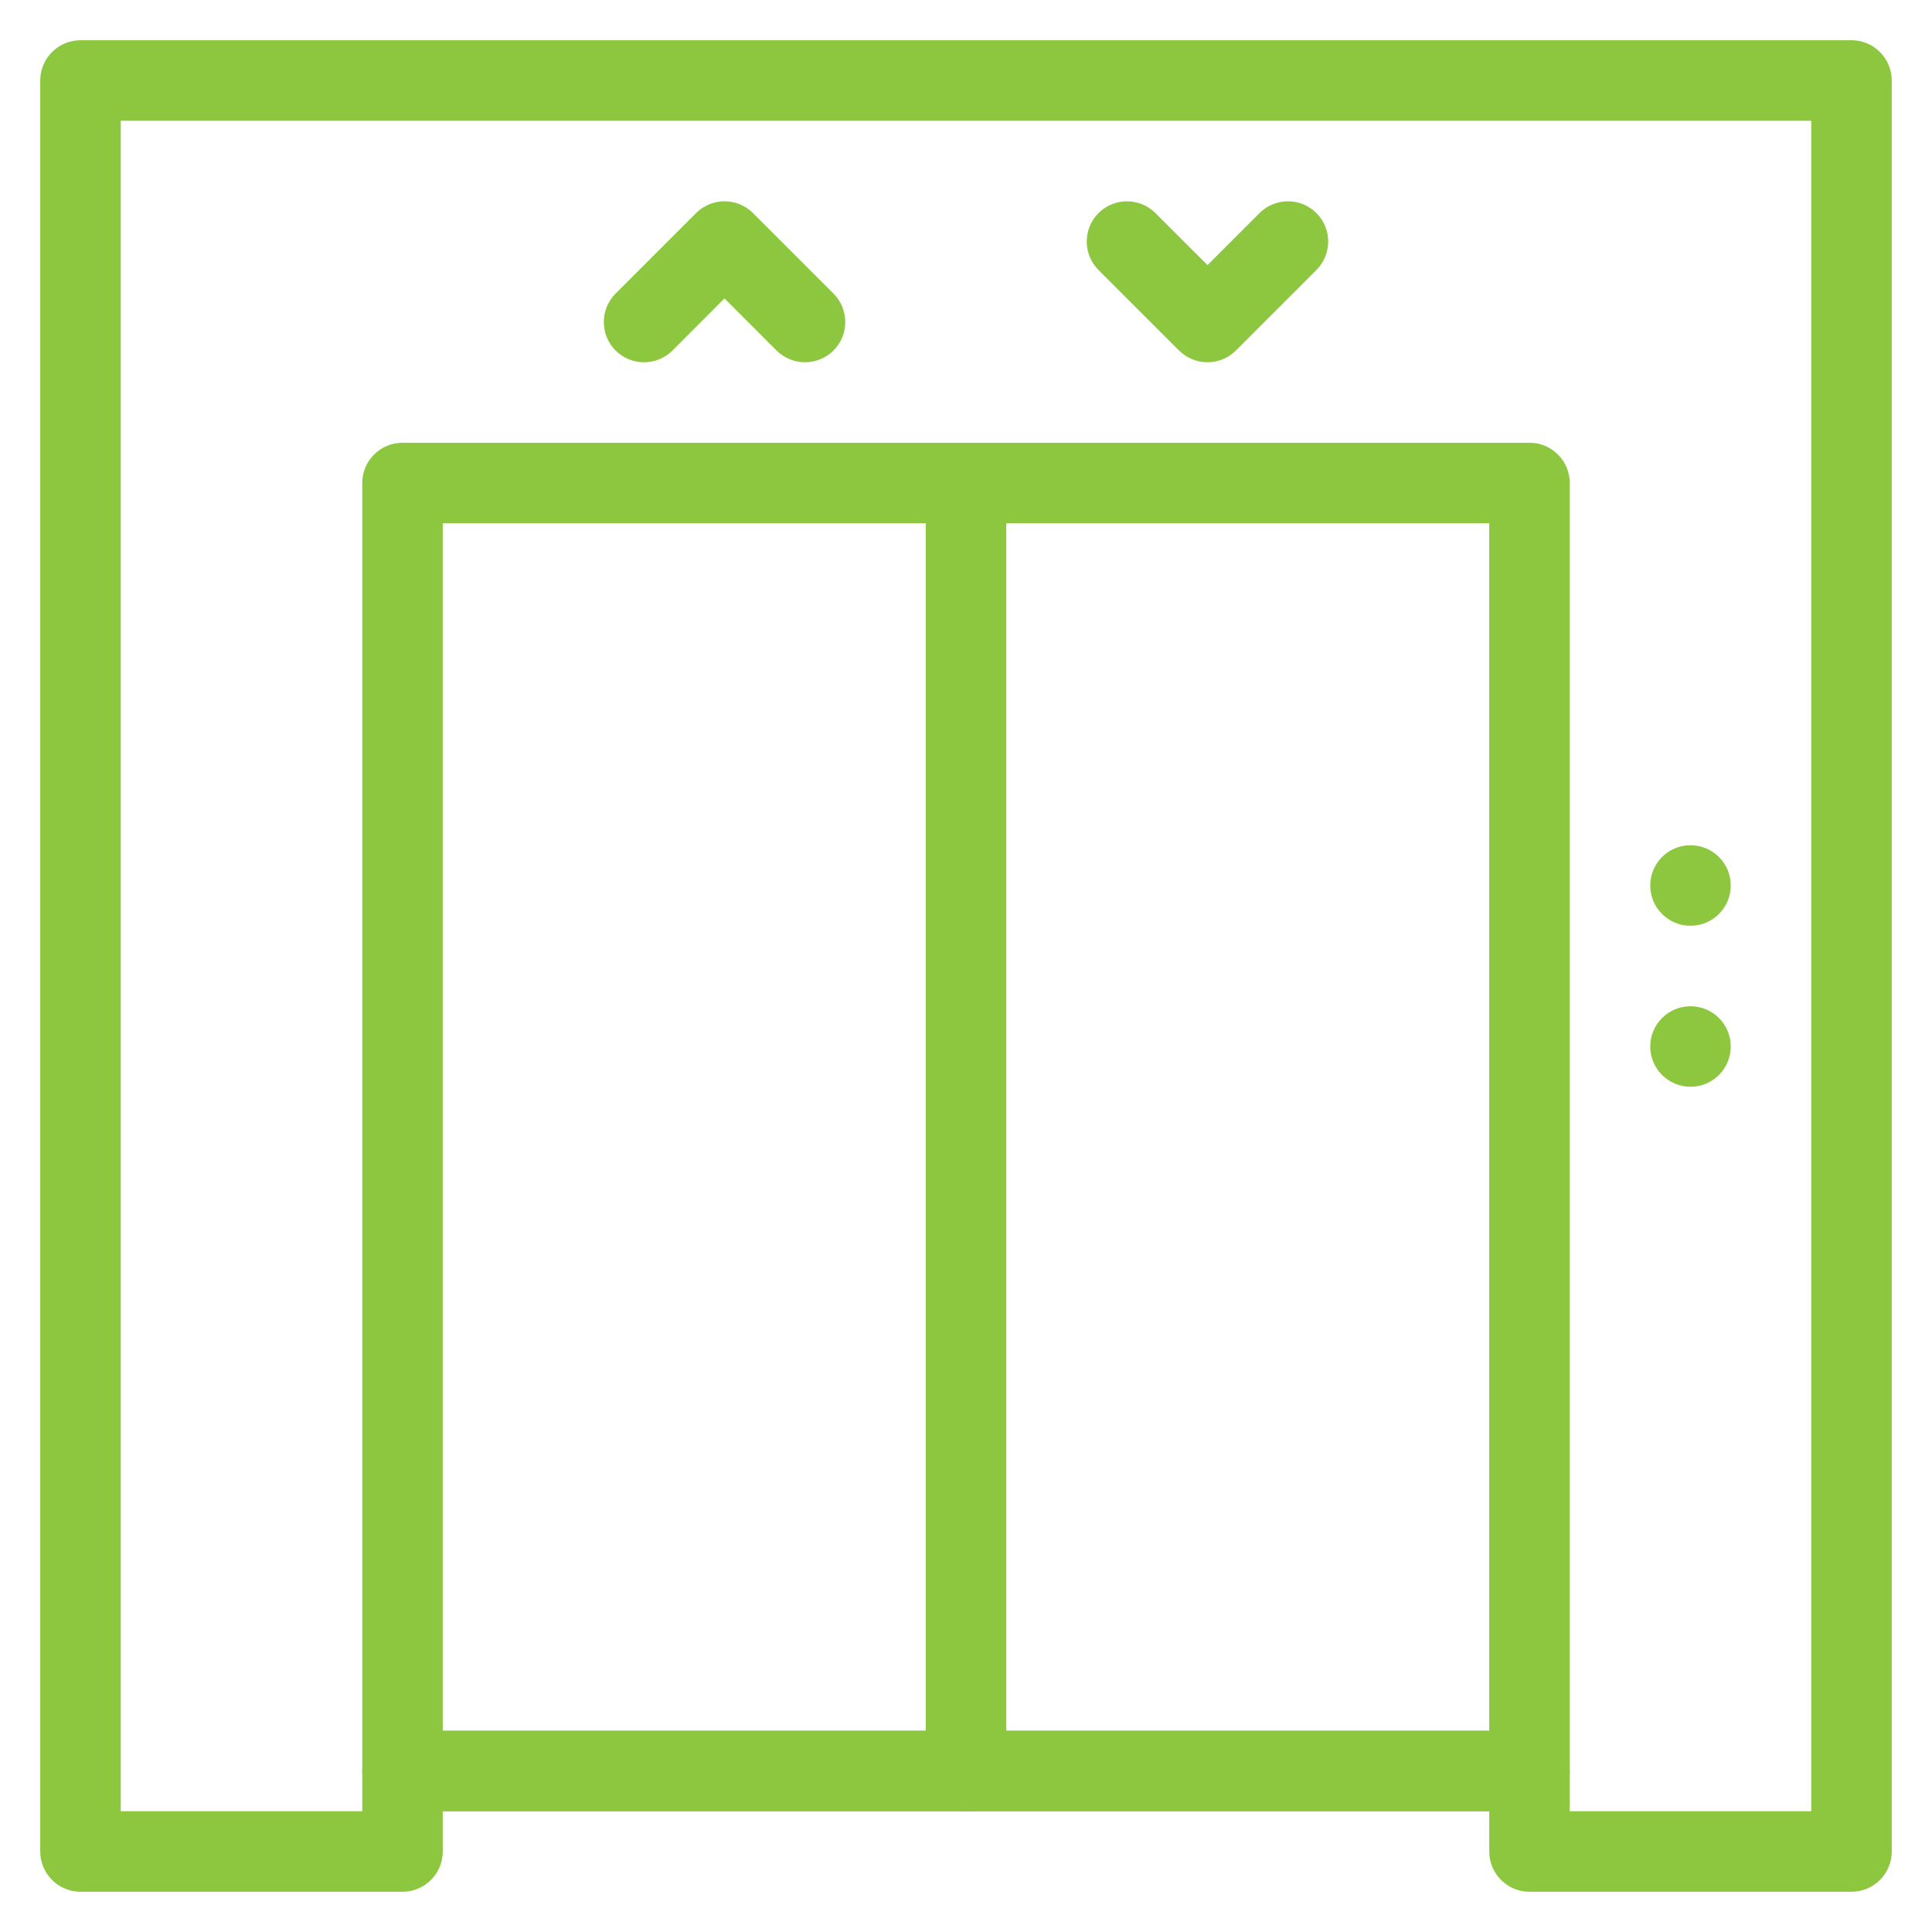
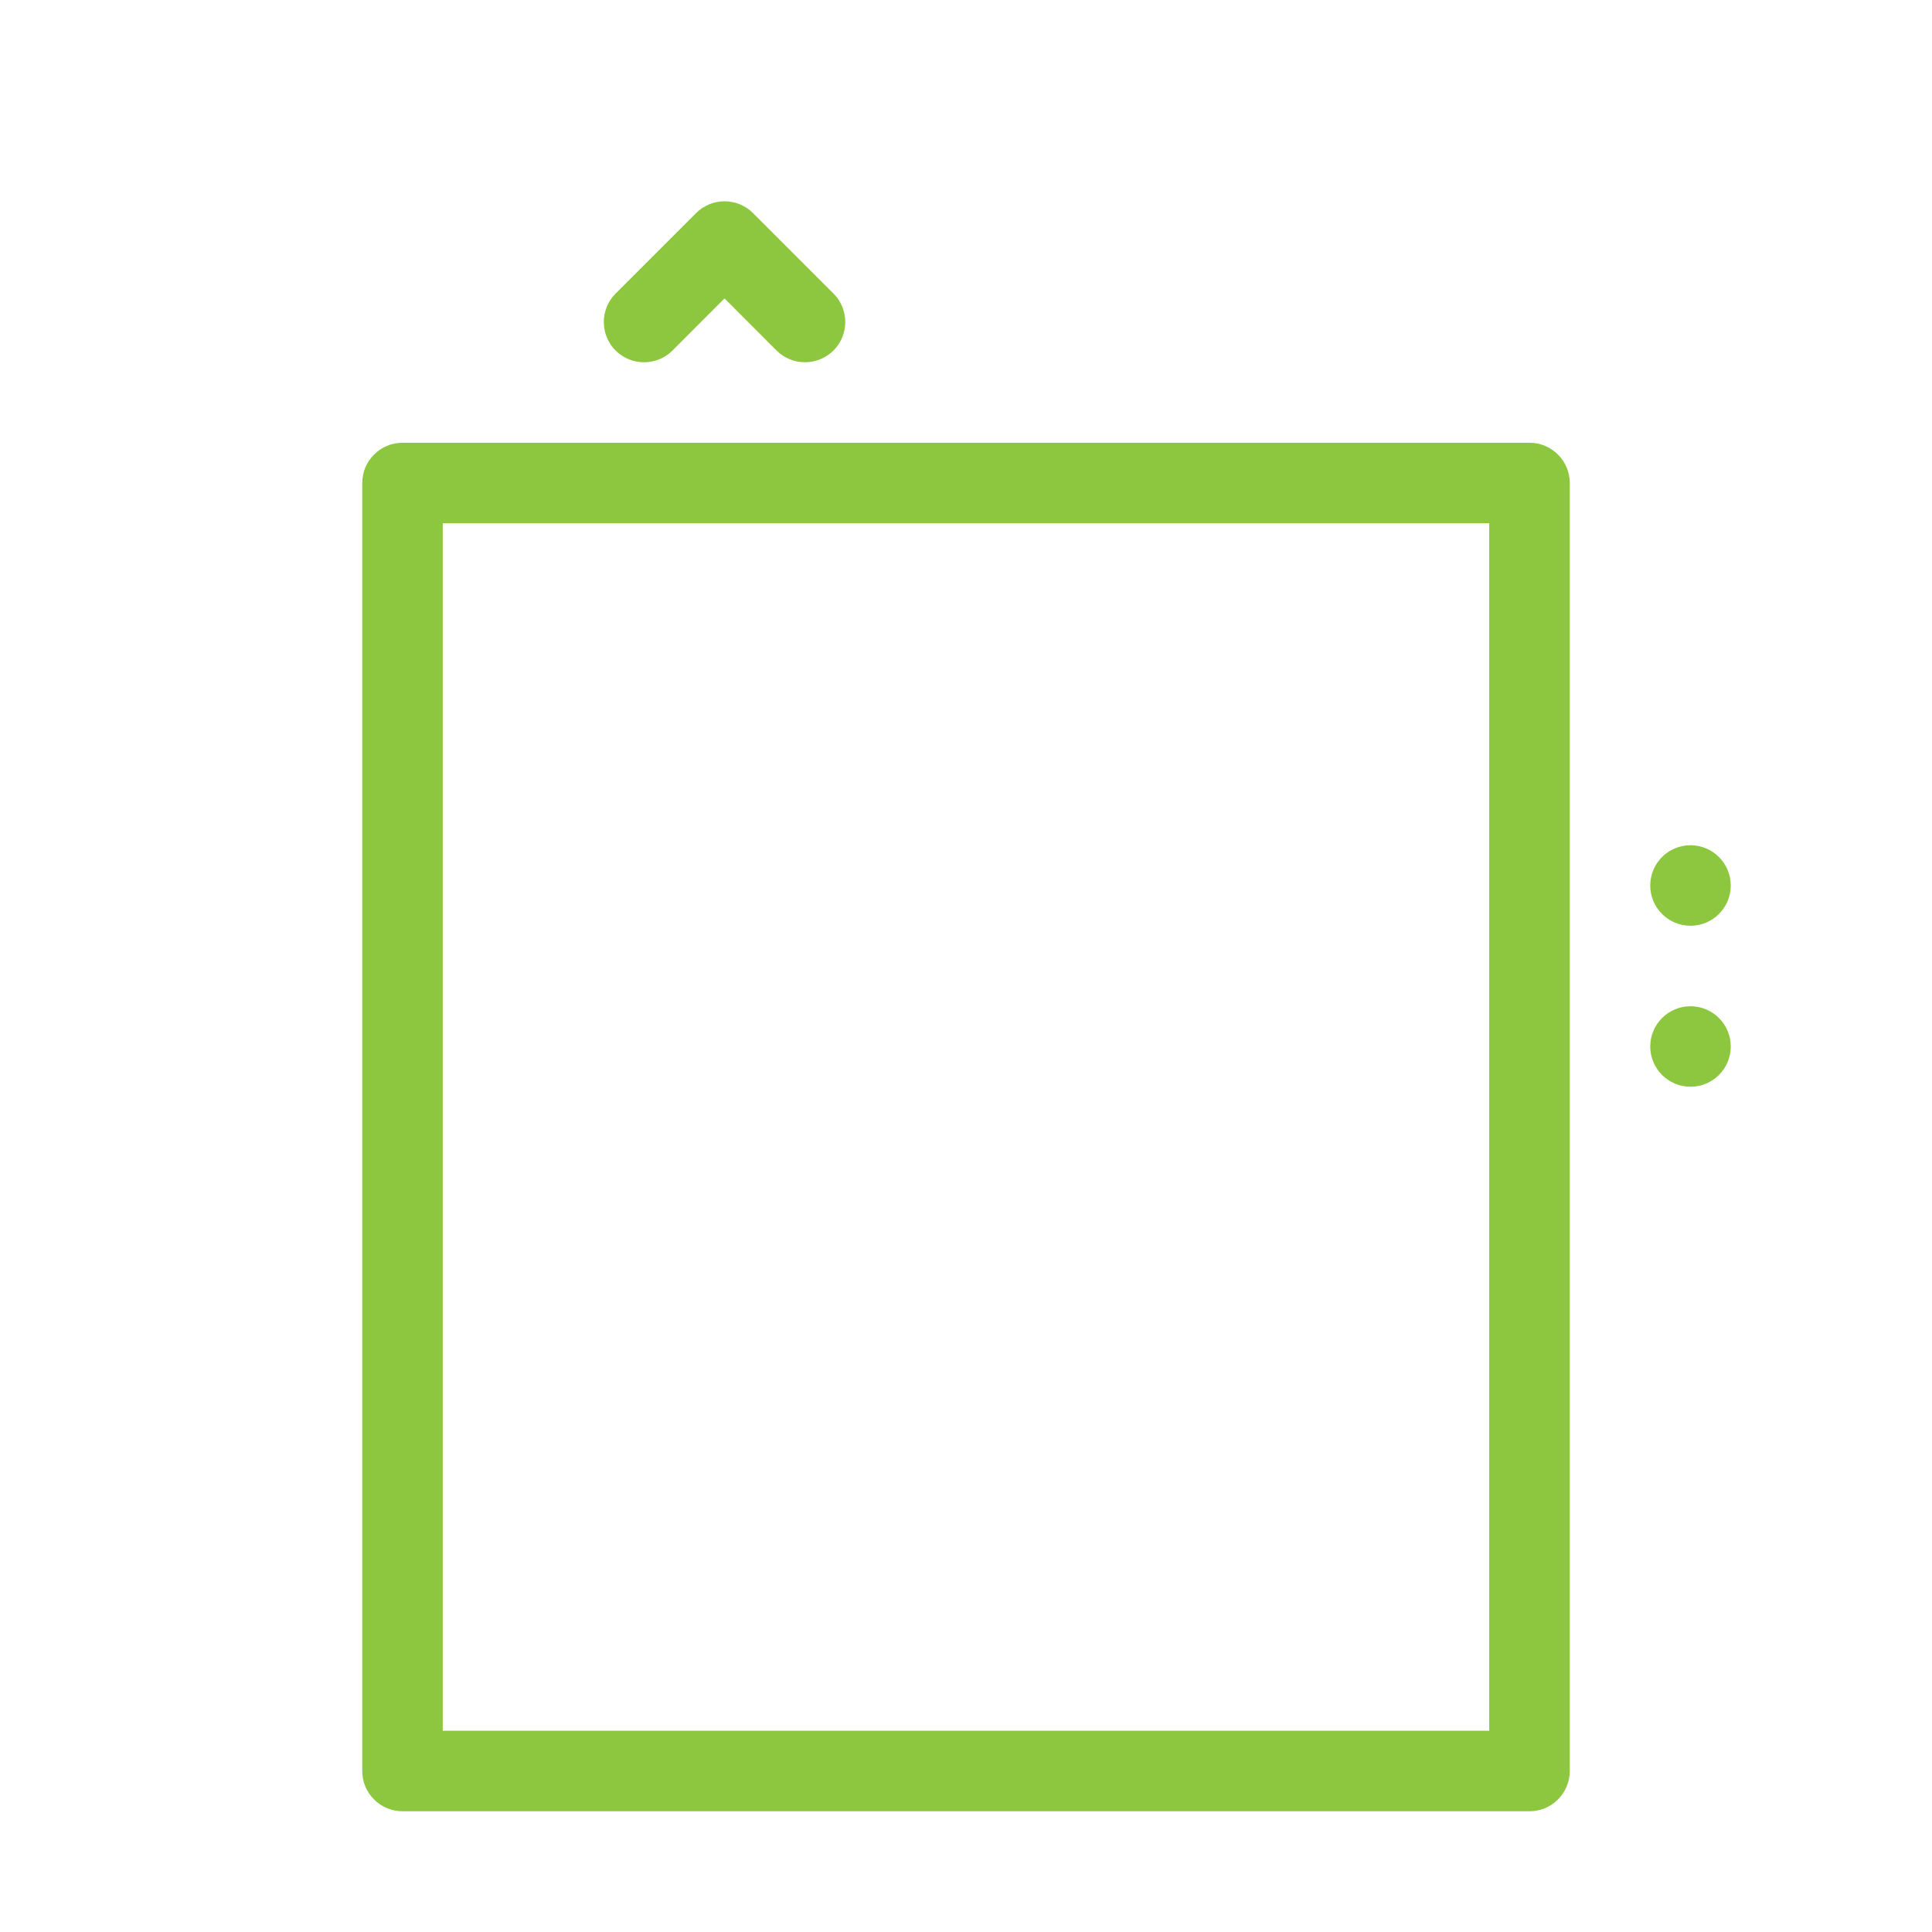
<svg xmlns="http://www.w3.org/2000/svg" id="Capa_1" viewBox="0 0 512 512">
  <defs>
    <style>.cls-1{fill:#8dc63f;}</style>
  </defs>
-   <path class="cls-1" d="M490.667,501.333h-85.333c-5.888,0-10.667-4.779-10.667-10.667v-10.667H117.333v10.667c0,5.888-4.779,10.667-10.667,10.667H21.333c-5.888,0-10.667-4.779-10.667-10.667V21.333c0-5.888,4.779-10.667,10.667-10.667h469.333c5.888,0,10.667,4.779,10.667,10.667v469.333c0,5.888-4.779,10.667-10.667,10.667ZM416,480h64V32H32v448h64v-10.667c0-5.888,4.779-10.667,10.667-10.667h298.667c5.888,0,10.667,4.779,10.667,10.667v10.667Z" />
  <path class="cls-1" d="M405.333,480H106.667c-5.888,0-10.667-4.779-10.667-10.667V128c0-5.888,4.779-10.667,10.667-10.667h298.667c5.888,0,10.667,4.779,10.667,10.667v341.333c0,5.888-4.779,10.667-10.667,10.667ZM117.333,458.667h277.333V138.667H117.333v320Z" />
-   <path class="cls-1" d="M256,480c-5.888,0-10.667-4.779-10.667-10.667V128c0-5.888,4.779-10.667,10.667-10.667s10.667,4.779,10.667,10.667v341.333c0,5.888-4.779,10.667-10.667,10.667Z" />
  <circle class="cls-1" cx="448" cy="234.667" r="10.667" />
  <circle class="cls-1" cx="448" cy="277.333" r="10.667" />
  <path class="cls-1" d="M213.333,96c-2.731,0-5.461-1.045-7.552-3.115l-13.781-13.803-13.781,13.803c-4.16,4.16-10.923,4.16-15.083,0s-4.16-10.923,0-15.083l21.333-21.333c4.16-4.16,10.923-4.16,15.083,0l21.333,21.333c4.16,4.16,4.16,10.923,0,15.083-2.091,2.069-4.821,3.115-7.552,3.115Z" />
-   <path class="cls-1" d="M320,96c-2.731,0-5.461-1.045-7.552-3.115l-21.333-21.333c-4.16-4.16-4.16-10.923,0-15.083s10.923-4.16,15.083,0l13.803,13.781,13.781-13.781c4.16-4.16,10.923-4.16,15.083,0s4.16,10.923,0,15.083l-21.333,21.333c-2.069,2.069-4.8,3.115-7.531,3.115Z" />
</svg>